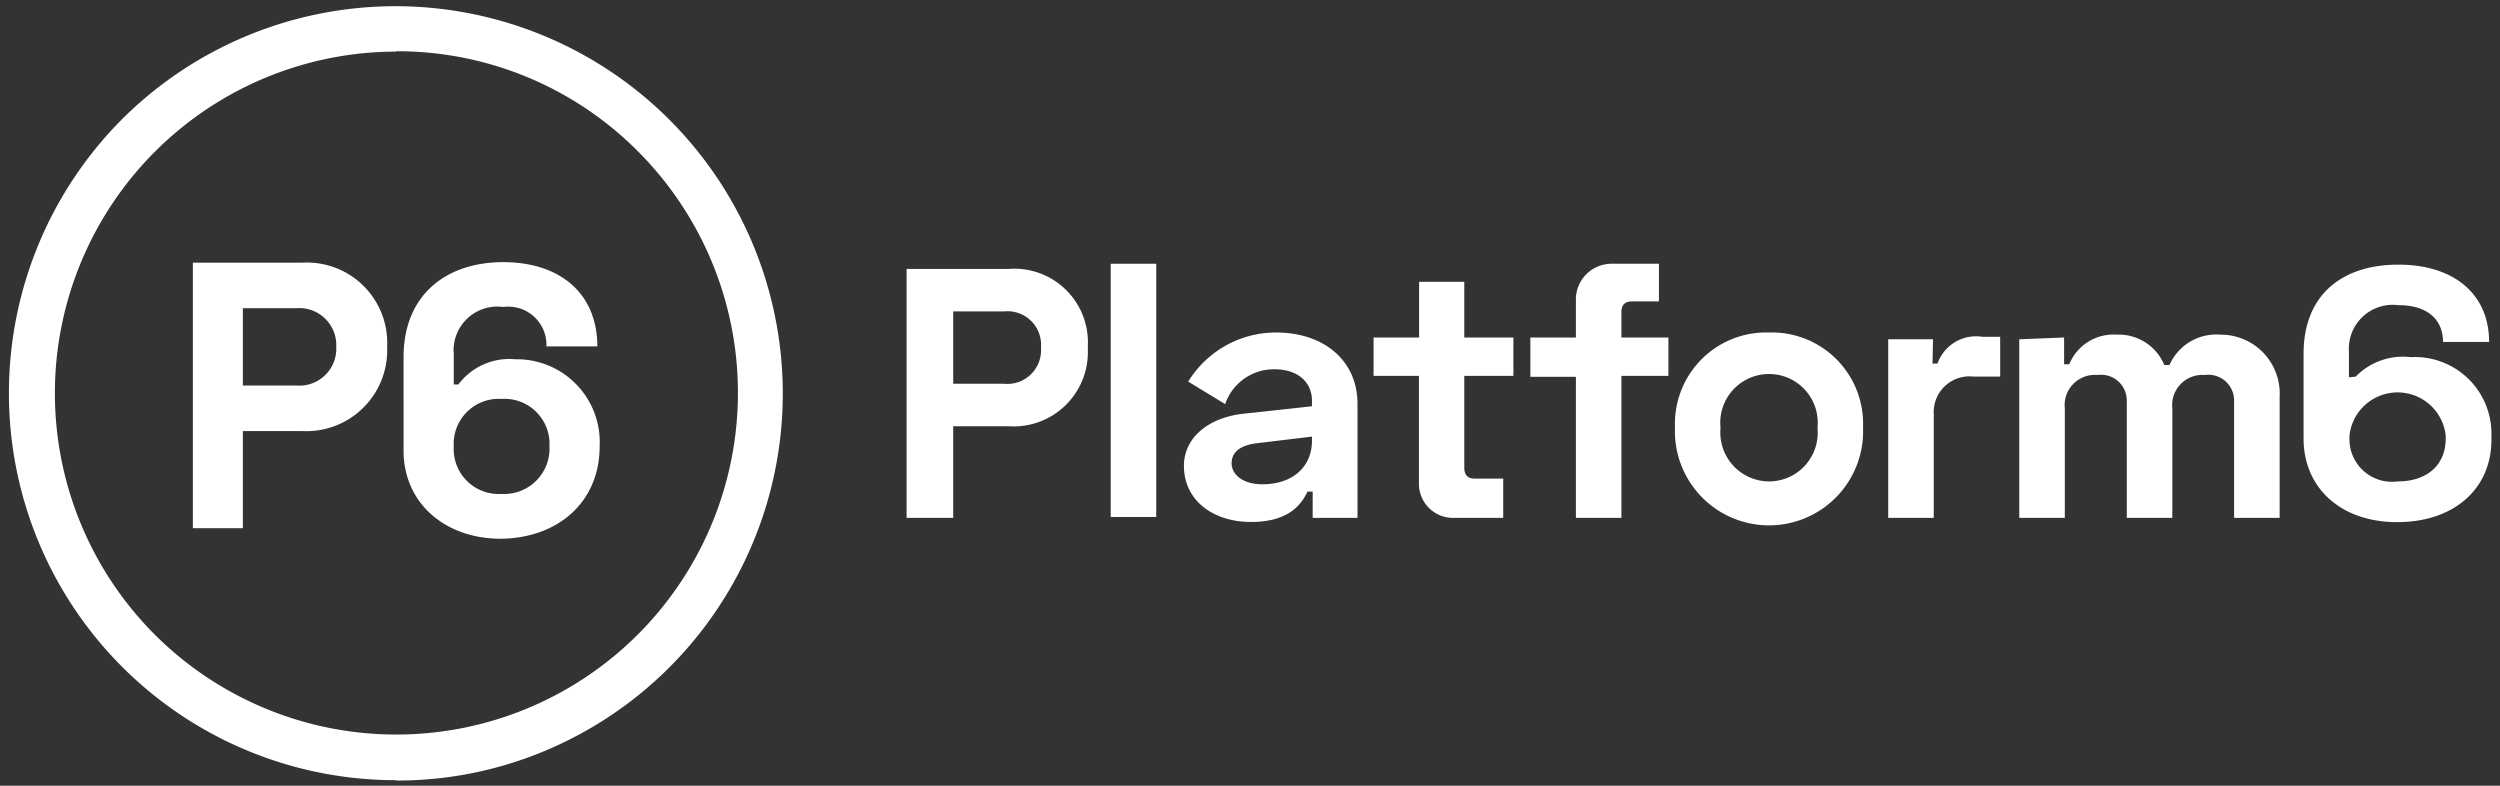
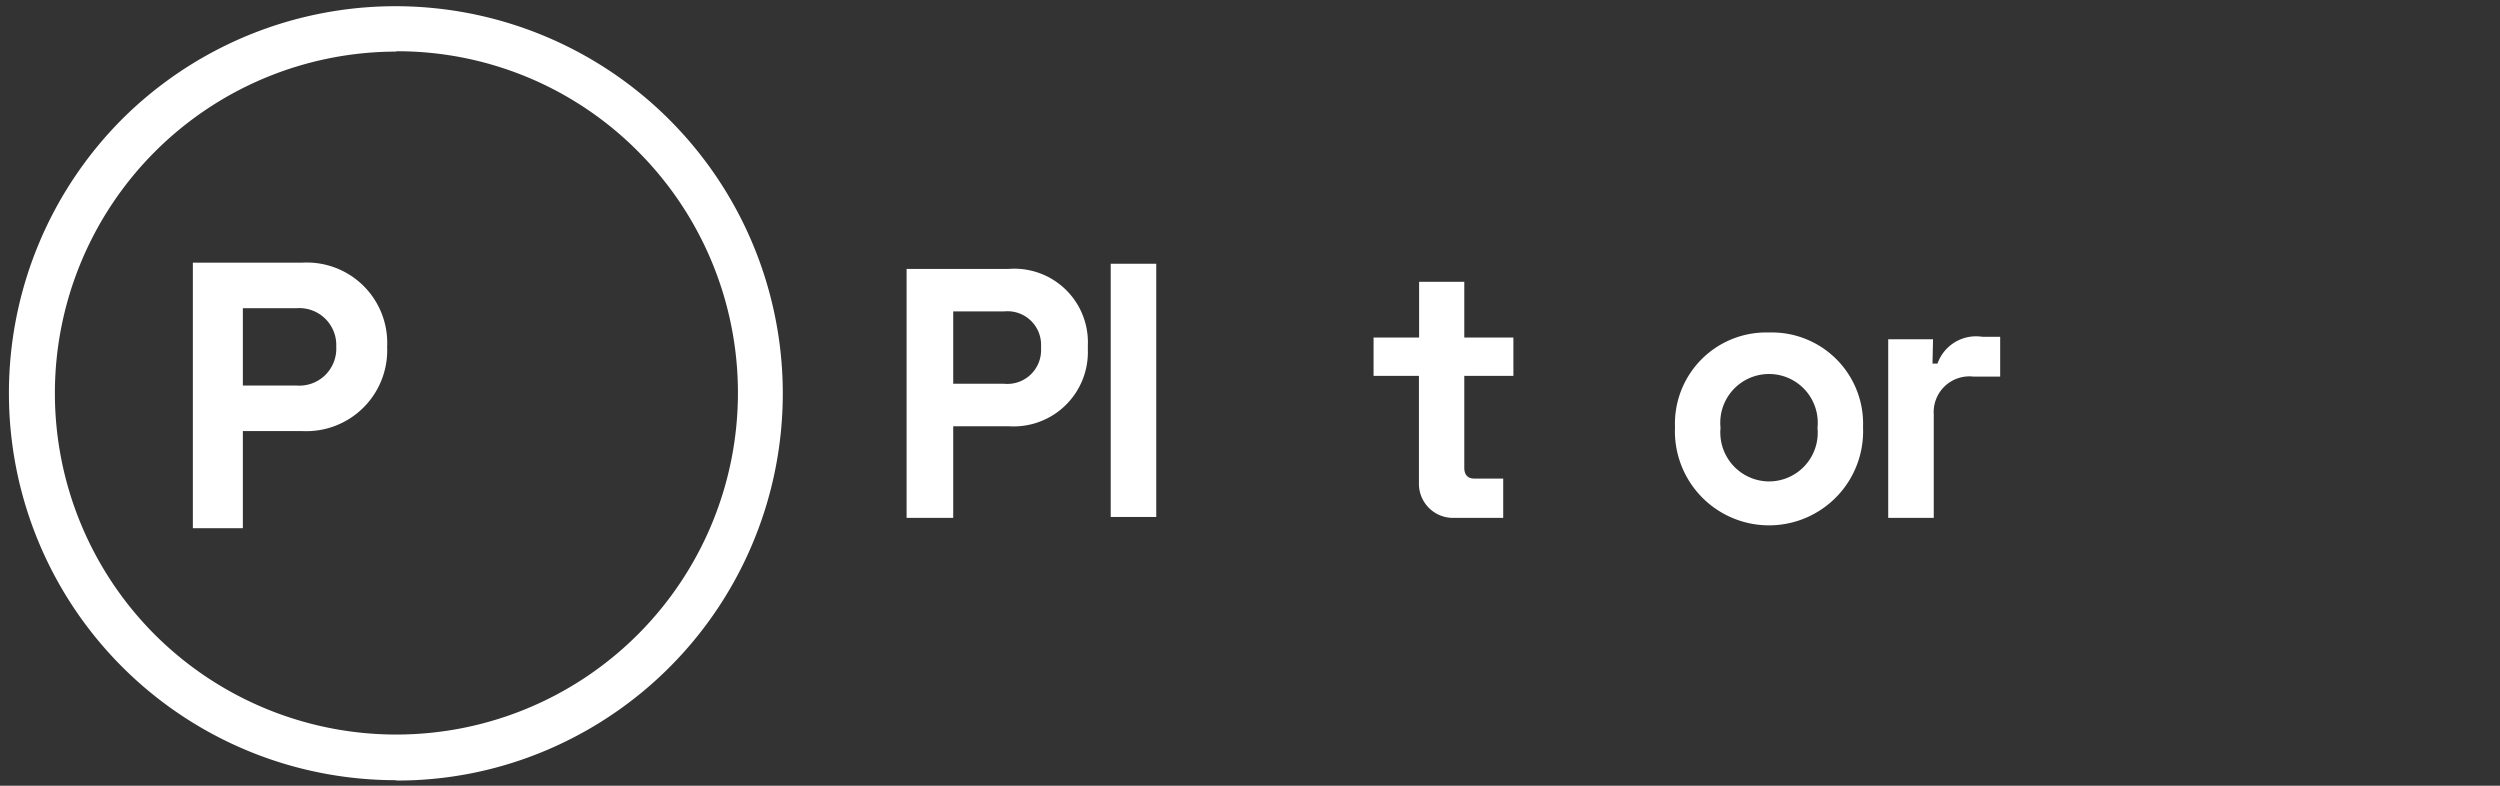
<svg xmlns="http://www.w3.org/2000/svg" viewBox="0 0 140 44">
  <rect x="0" y="0" width="140" height="44" fill="#333333" stroke="none" />
  <path d="M56.48,15.06a4.12,4.12,0,0,1,4.44,4.27v.27a4.16,4.16,0,0,1-4.44,4.27h-3.1V29H50.77V15.06Zm-3.1,6.43h2.84a1.89,1.89,0,0,0,2.08-1.93v-.19a1.88,1.88,0,0,0-2.08-1.93H53.38Z" style="fill:#fff" />
-   <path d="M131.92,21.09A3.69,3.69,0,0,1,135,20a4.29,4.29,0,0,1,4.52,4.38v.24c0,2.76-2.1,4.62-5.28,4.62S129,27.3,129,24.56V19.82c0-3.37,2.22-5,5.31-5s5.08,1.63,5.08,4.33h-2.58c0-1.11-.71-2.06-2.5-2.06a2.46,2.46,0,0,0-2.77,2.61v1.43Zm-.35,3.31v.16a2.38,2.38,0,0,0,2.69,2.4c1.67,0,2.7-.93,2.7-2.4V24.4a2.71,2.71,0,0,0-5.39,0Z" style="fill:#fff" />
  <rect x="62.2" y="14.77" width="2.55" height="14.18" style="fill:#fff" />
-   <path d="M71.46,18.62c2.67,0,4.56,1.56,4.56,4V29H73.51V27.53h-.29c-.32.67-1,1.7-3.16,1.7S66.3,28,66.3,26.09c0-1.6,1.4-2.71,3.32-2.92l3.85-.42v-.32c0-.94-.69-1.75-2.11-1.75a2.88,2.88,0,0,0-2.75,1.95l-2.07-1.26a5.77,5.77,0,0,1,4.92-2.75m-.77,8.5c1.78,0,2.78-1.05,2.78-2.43v-.24l-3.08.37c-1,.12-1.42.54-1.42,1.13s.59,1.17,1.72,1.17" style="fill:#fff" />
  <path d="M79.47,18.9V15.78H82V18.9h2.75v2.15H82v5.14c0,.41.2.61.56.61h1.62V29H81.46a1.91,1.91,0,0,1-2-1.95V21.05H76.92V18.9Z" style="fill:#fff" />
-   <path d="M88.25,18.9V16.84a2,2,0,0,1,2-2.07H92.9v2.11H91.37c-.37,0-.57.2-.57.6V18.9h2.63v2.15H90.8V29H88.25v-7.9H85.7V18.9Z" style="fill:#fff" />
  <path d="M99.07,18.62a5.11,5.11,0,0,1,5.26,5.3,5.27,5.27,0,1,1-10.53,0,5.11,5.11,0,0,1,5.27-5.3m0,8.34a2.73,2.73,0,0,0,2.71-3,2.73,2.73,0,1,0-5.43,0,2.74,2.74,0,0,0,2.72,3" style="fill:#fff" />
  <path d="M108.22,20.36h.28a2.29,2.29,0,0,1,2.51-1.5h1v2.23h-1.49a2,2,0,0,0-2.23,2.11V29h-2.55v-10h2.51Z" style="fill:#fff" />
-   <path d="M115.59,18.9v1.5h.29a2.67,2.67,0,0,1,2.65-1.66,2.76,2.76,0,0,1,2.67,1.7h.29a2.87,2.87,0,0,1,2.85-1.7,3.3,3.3,0,0,1,3.32,3.48V29h-2.55V22.43A1.44,1.44,0,0,0,123.47,21a1.69,1.69,0,0,0-1.82,1.86V29H119.1V22.43A1.44,1.44,0,0,0,117.46,21a1.69,1.69,0,0,0-1.83,1.86V29h-2.55v-10Z" style="fill:#fff" />
  <path d="M22.19,43.69A21.66,21.66,0,0,1,.5,22,21.72,21.72,0,0,1,6.85,6.66,21.69,21.69,0,1,1,30.63,42a21.37,21.37,0,0,1-8.44,1.71m0-40.82A19.13,19.13,0,0,0,8.66,35.53,19.13,19.13,0,0,0,35.72,8.47a19,19,0,0,0-13.53-5.6" style="fill:#fff" />
-   <path d="M28.05,30.17c-3.13,0-5.45-2-5.45-4.93V20c0-3.51,2.41-5.32,5.58-5.32s5.27,1.74,5.27,4.72H30.6a2.14,2.14,0,0,0-2.42-2.21,2.45,2.45,0,0,0-2.77,2.64v1.7h.26a3.56,3.56,0,0,1,3.19-1.41A4.64,4.64,0,0,1,33.58,25c0,3.09-2.3,5.13-5.53,5.17M25.41,25a2.52,2.52,0,0,0,2.68,2.66A2.54,2.54,0,0,0,30.77,25a2.52,2.52,0,0,0-2.68-2.66A2.52,2.52,0,0,0,25.41,25" style="fill:#fff" />
  <path d="M16.92,14.71a4.5,4.5,0,0,1,4.76,4.71,4.53,4.53,0,0,1-4.76,4.72H13.6v5.44H10.8V14.71ZM13.6,21.59h3a2.07,2.07,0,0,0,2.23-2.17,2.07,2.07,0,0,0-2.23-2.16h-3Z" style="fill:#fff" />
</svg>